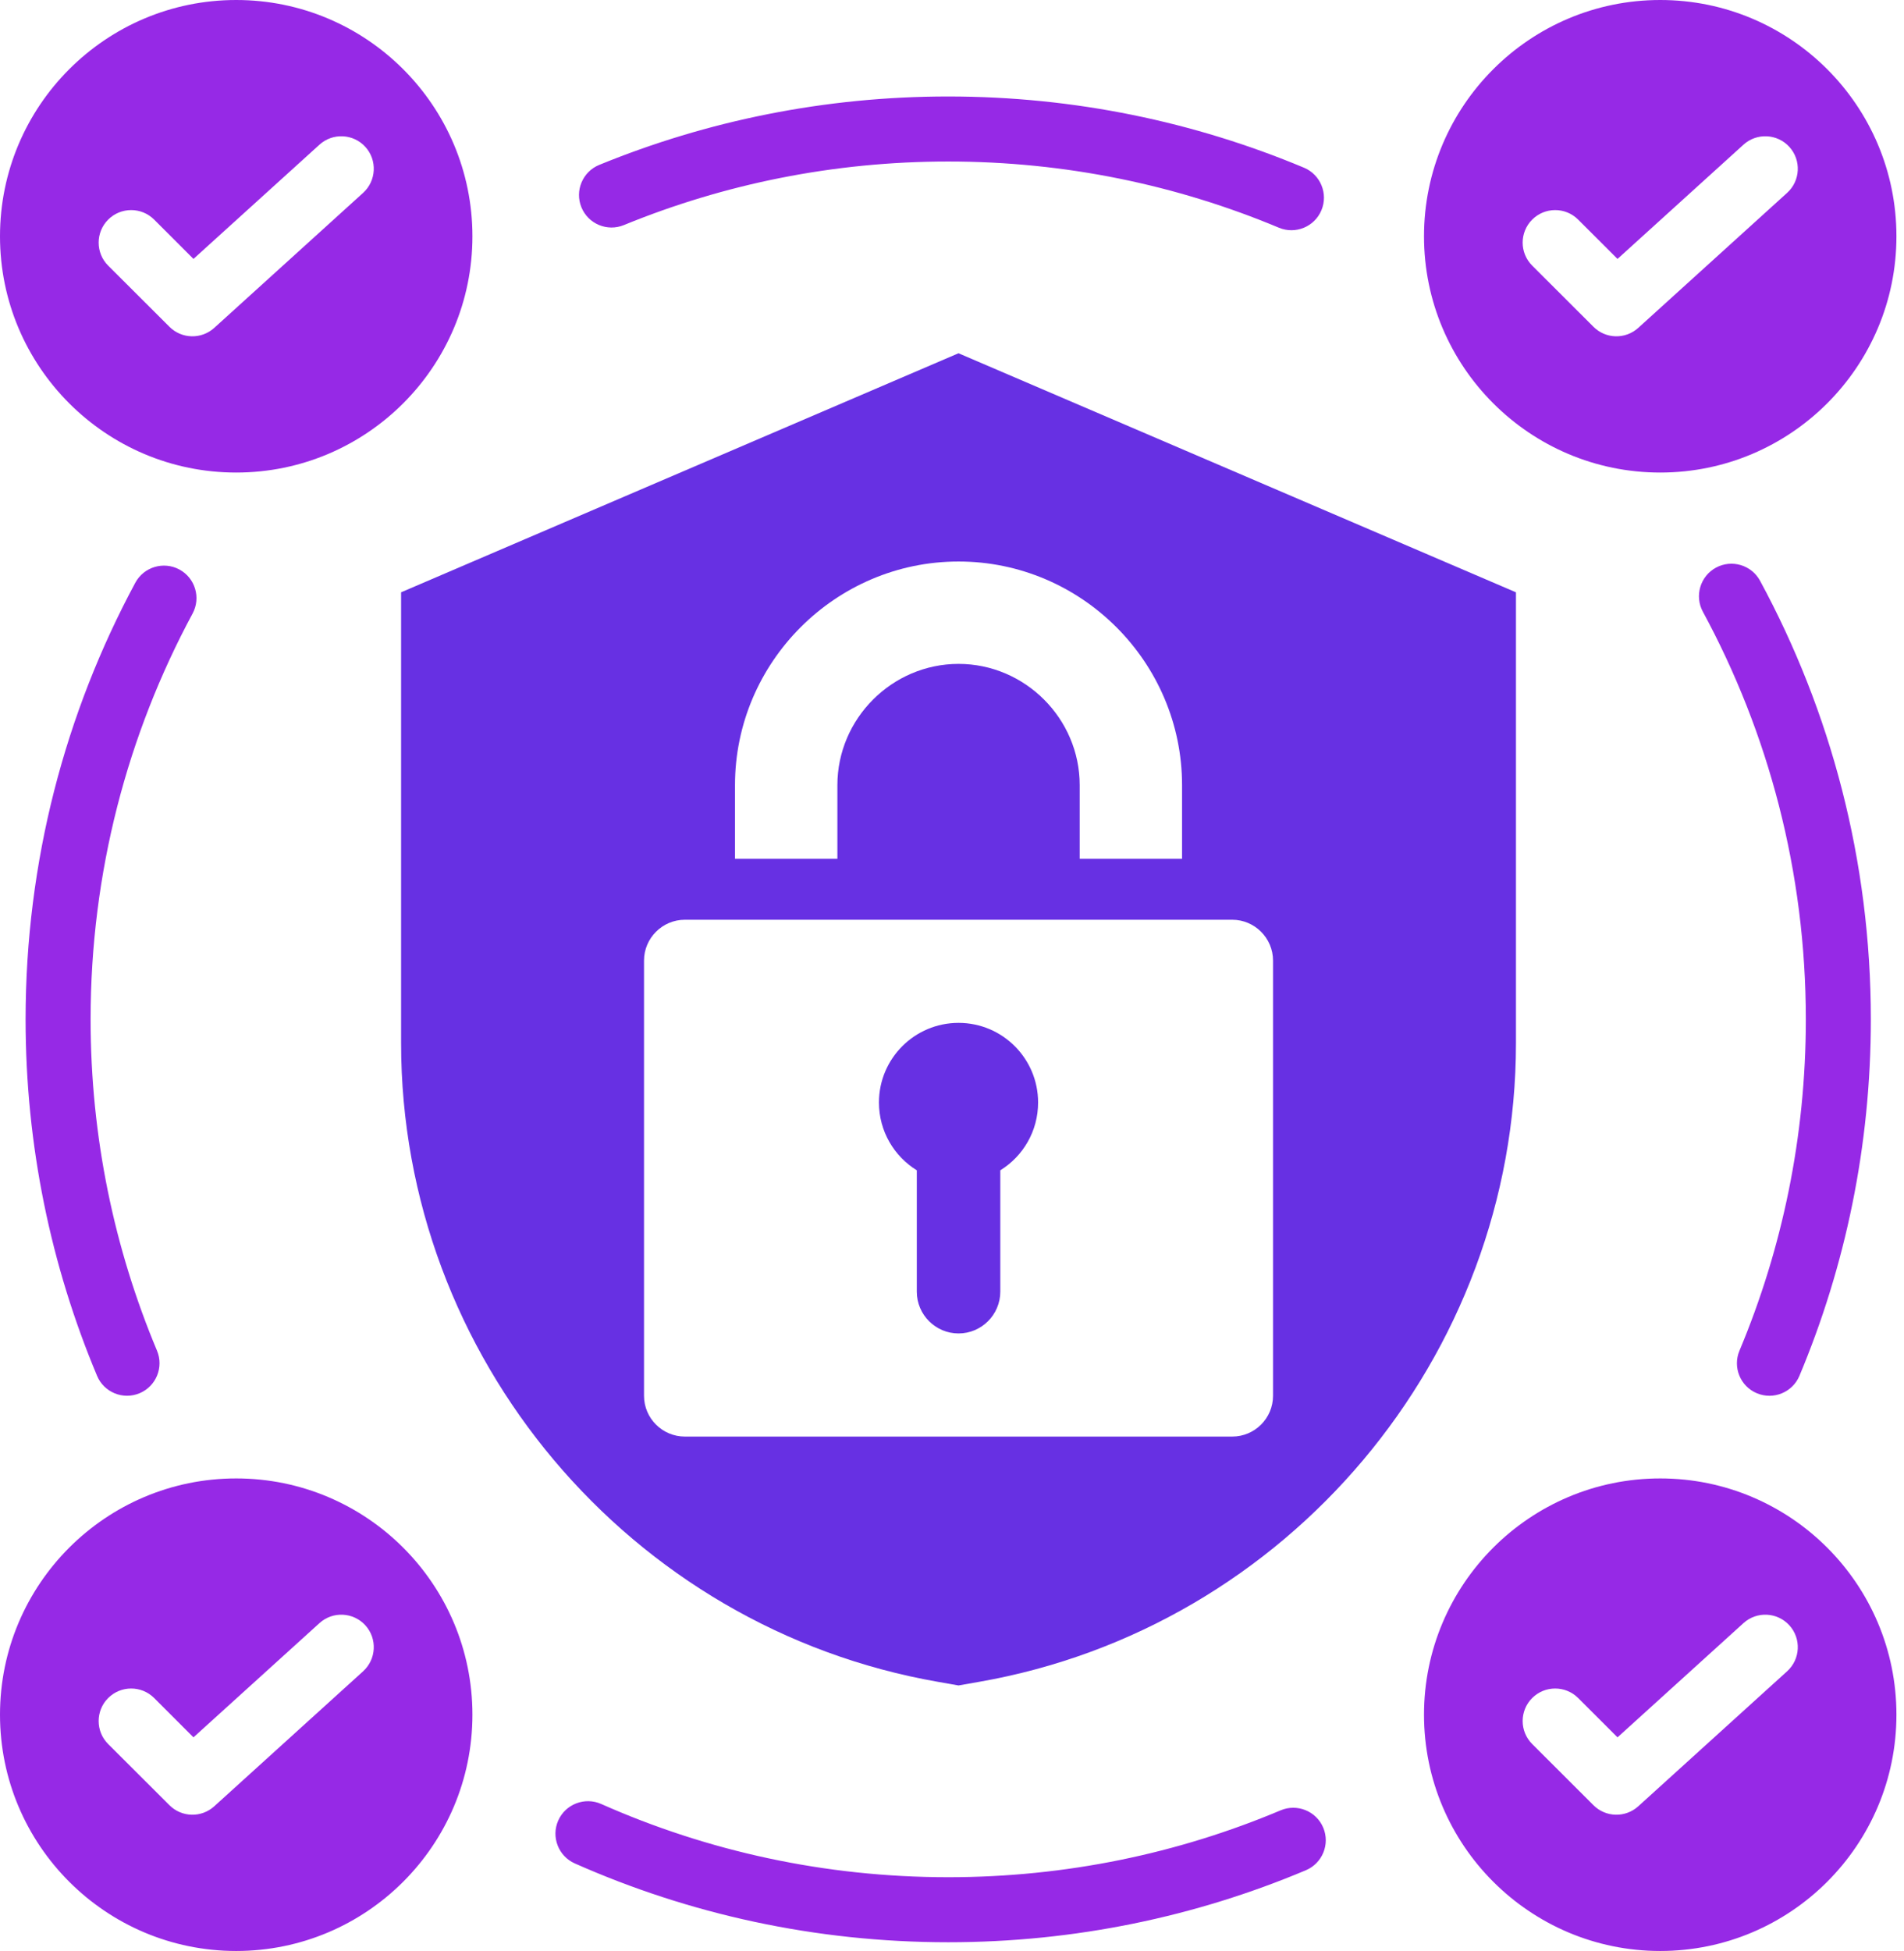
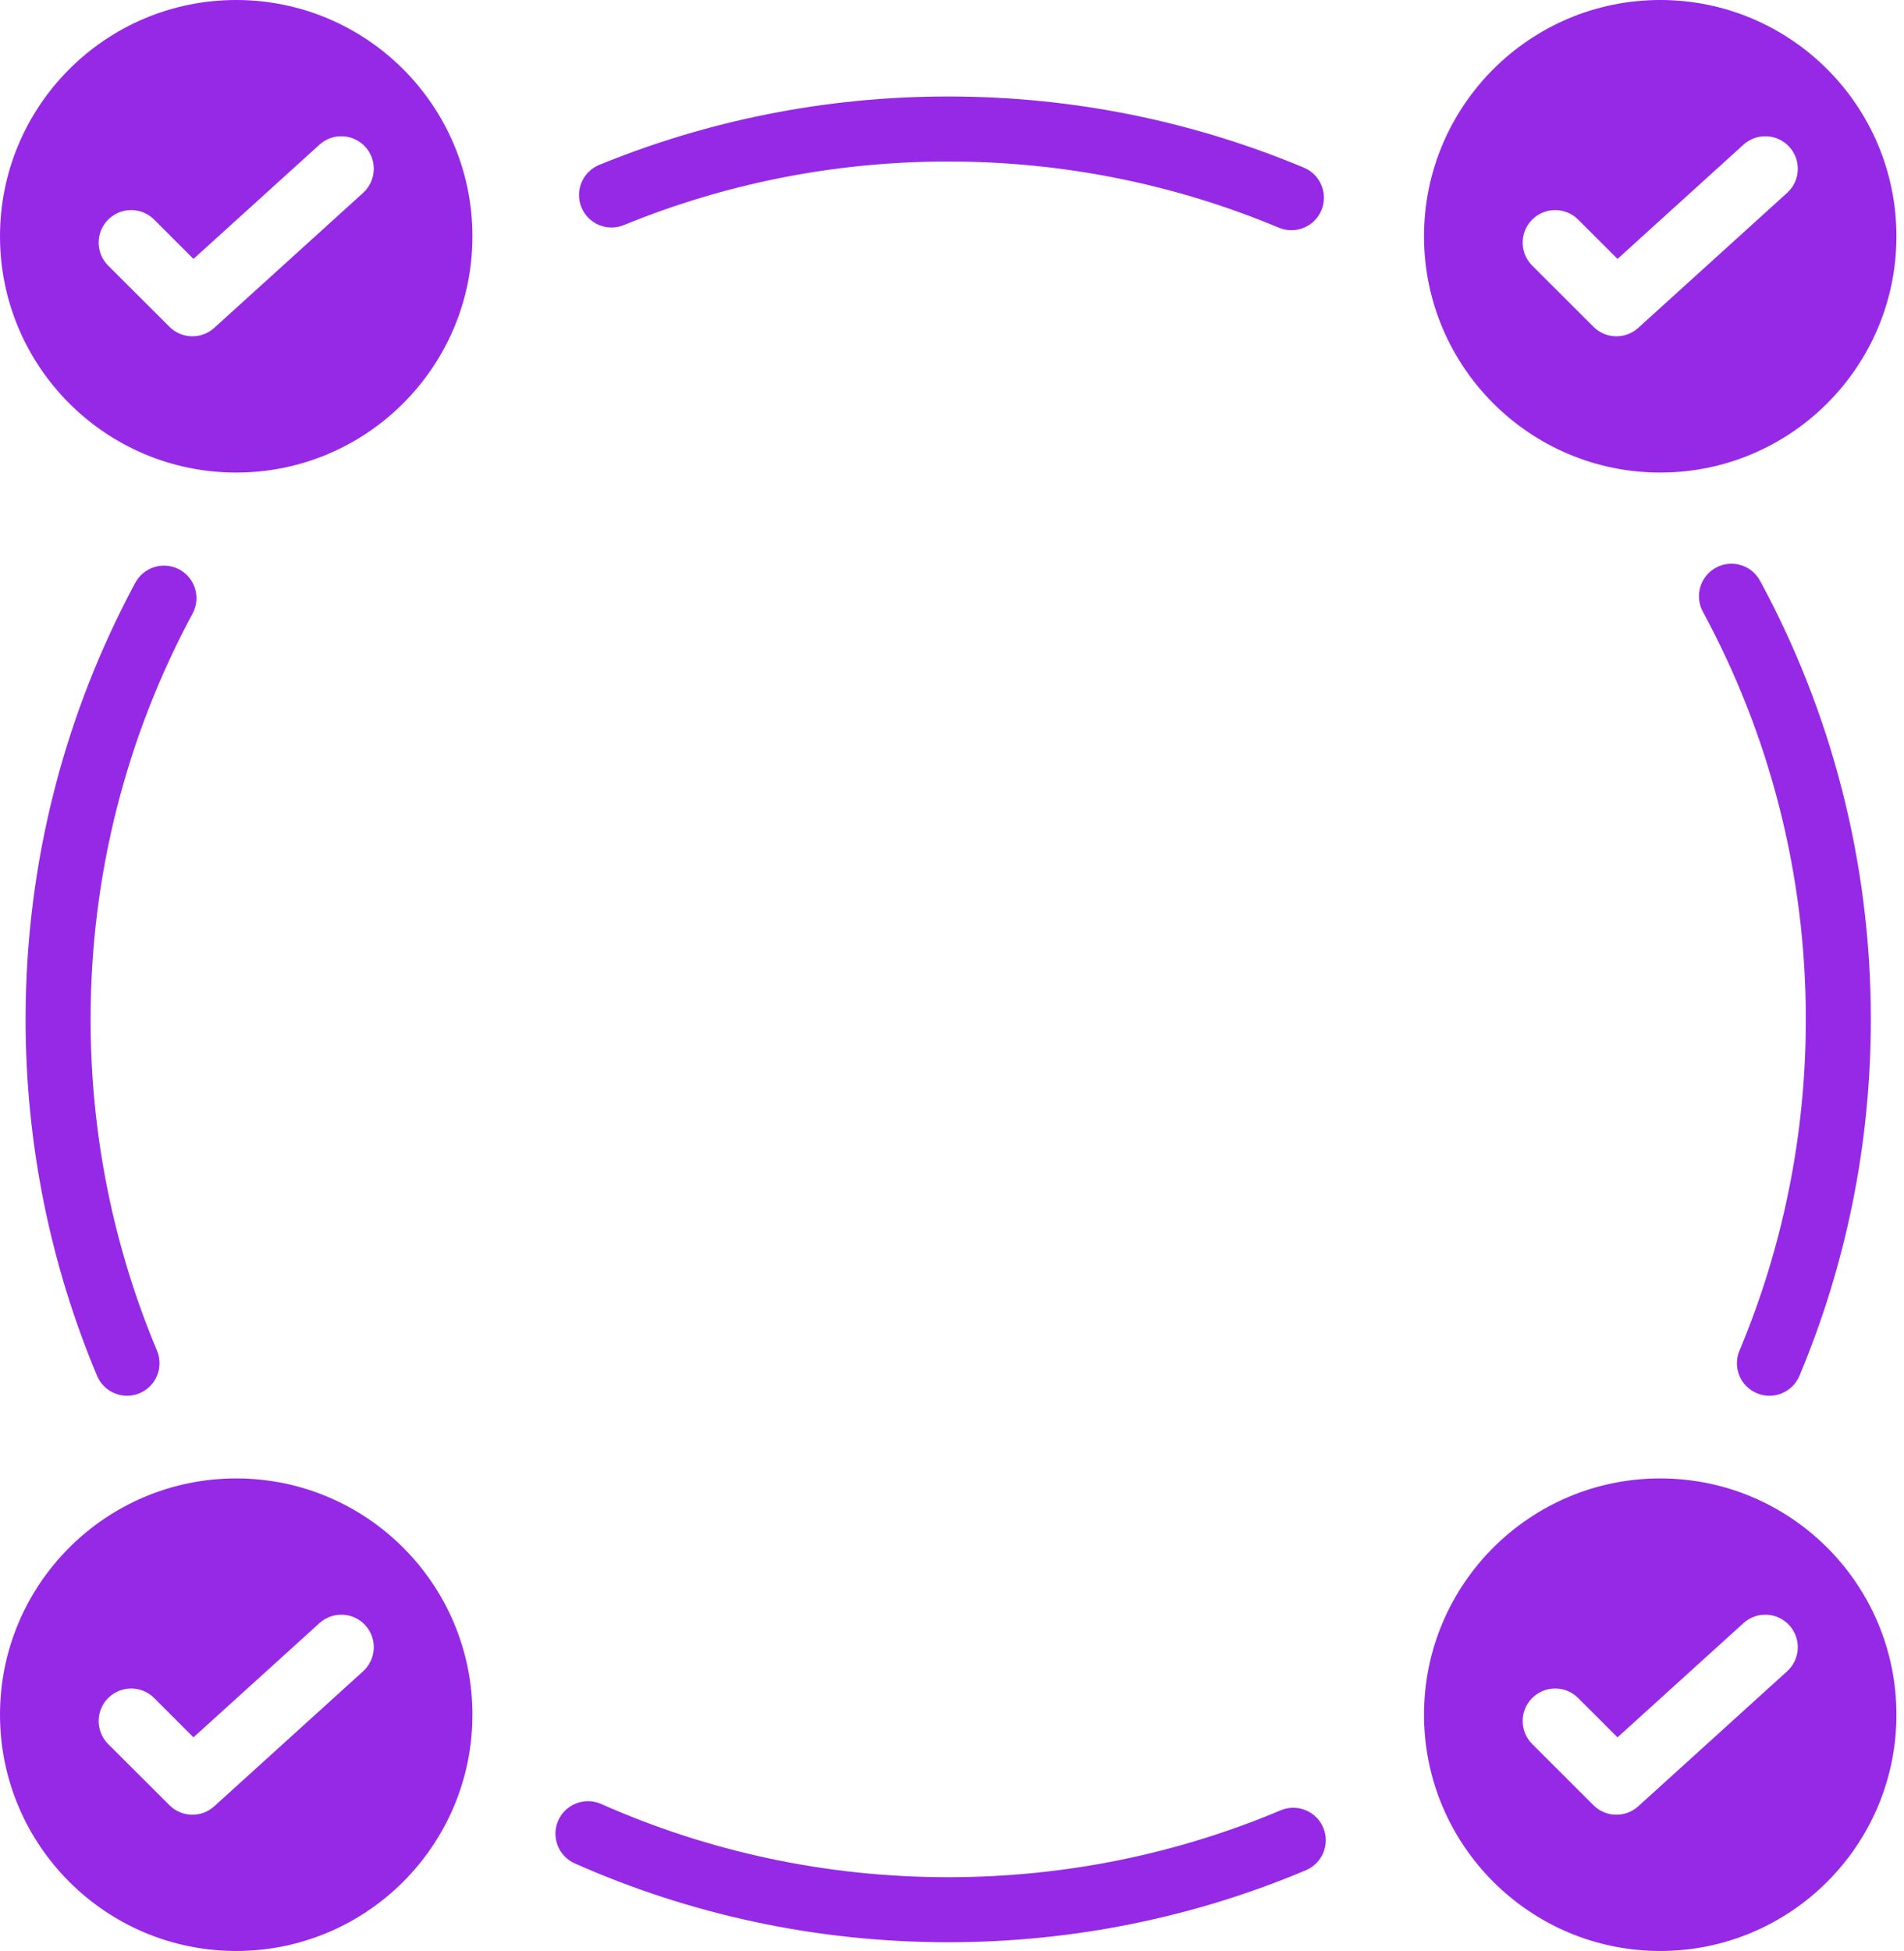
<svg xmlns="http://www.w3.org/2000/svg" width="41" height="42" viewBox="0 0 41 42" fill="none">
  <path fill-rule="evenodd" clip-rule="evenodd" d="M35.751 31.827C38.558 31.827 40.837 34.106 40.837 36.913C40.837 39.721 38.558 42 35.751 42C32.944 42 30.664 39.721 30.664 36.913C30.664 34.106 32.944 31.827 35.751 31.827ZM32.994 37.545L34.313 38.862C34.577 39.126 35.001 39.136 35.278 38.885L38.483 35.979C38.77 35.719 38.791 35.276 38.532 34.99C38.272 34.704 37.829 34.682 37.543 34.942L34.831 37.401L33.983 36.554C33.709 36.281 33.266 36.282 32.993 36.555C32.72 36.828 32.72 37.272 32.994 37.545ZM5.086 31.827C7.894 31.827 10.173 34.106 10.173 36.913C10.173 39.721 7.894 42 5.086 42C2.279 42 0 39.721 0 36.913C0 34.106 2.279 31.827 5.086 31.827ZM2.329 37.545L3.649 38.862C3.913 39.126 4.337 39.136 4.614 38.885L7.819 35.979C8.105 35.719 8.127 35.276 7.868 34.99C7.608 34.704 7.165 34.682 6.879 34.942L4.166 37.401L3.319 36.554C3.045 36.281 2.602 36.282 2.329 36.555C2.056 36.828 2.056 37.272 2.329 37.545ZM5.086 0C7.894 0 10.173 2.279 10.173 5.087C10.173 7.894 7.894 10.173 5.086 10.173C2.279 10.173 0 7.894 0 5.087C0 2.279 2.279 0 5.086 0ZM2.329 5.718L3.649 7.035C3.913 7.299 4.337 7.309 4.614 7.058L7.819 4.152C8.105 3.892 8.127 3.449 7.868 3.163C7.608 2.877 7.165 2.855 6.879 3.115L4.166 5.574L3.319 4.727C3.045 4.454 2.602 4.455 2.329 4.728C2.056 5.002 2.056 5.445 2.329 5.718ZM35.751 0C38.558 0 40.837 2.279 40.837 5.087C40.837 7.894 38.558 10.173 35.751 10.173C32.944 10.173 30.664 7.894 30.664 5.087C30.664 2.279 32.944 0 35.751 0ZM32.994 5.718L34.313 7.035C34.577 7.299 35.001 7.309 35.278 7.058L38.483 4.152C38.77 3.892 38.791 3.449 38.532 3.163C38.272 2.877 37.829 2.855 37.543 3.115L34.831 5.574L33.983 4.727C33.709 4.454 33.266 4.455 32.993 4.728C32.72 5.002 32.72 5.445 32.994 5.718ZM3.381 29.077C3.53 29.433 3.362 29.843 3.006 29.993C2.65 30.142 2.239 29.975 2.09 29.618C1.099 27.257 0.551 24.664 0.551 21.945C0.551 18.545 1.407 15.344 2.914 12.544C3.098 12.204 3.523 12.077 3.863 12.26C4.203 12.443 4.33 12.868 4.147 13.208C2.746 15.81 1.951 18.785 1.951 21.945C1.951 24.472 2.46 26.882 3.381 29.077ZM27.577 38.972C27.933 38.822 28.344 38.989 28.494 39.345C28.644 39.701 28.476 40.112 28.12 40.262C25.751 41.26 23.149 41.812 20.419 41.812C17.557 41.812 14.836 41.206 12.377 40.115C12.024 39.958 11.864 39.544 12.021 39.191C12.178 38.838 12.592 38.679 12.945 38.835C15.23 39.849 17.759 40.412 20.419 40.412C22.956 40.412 25.375 39.9 27.577 38.972ZM36.669 13.169C36.485 12.829 36.612 12.404 36.951 12.22C37.291 12.036 37.716 12.163 37.9 12.502C39.422 15.312 40.286 18.528 40.286 21.945C40.286 24.664 39.739 27.257 38.748 29.619C38.598 29.975 38.188 30.143 37.831 29.993C37.475 29.844 37.307 29.433 37.457 29.077C38.377 26.882 38.886 24.472 38.886 21.945C38.886 18.769 38.083 15.78 36.669 13.169ZM13.433 4.846C13.076 4.992 12.667 4.821 12.52 4.463C12.374 4.106 12.545 3.697 12.903 3.55C15.222 2.601 17.759 2.077 20.419 2.077C23.133 2.077 25.721 2.623 28.079 3.61C28.436 3.759 28.604 4.17 28.455 4.526C28.306 4.883 27.895 5.051 27.539 4.902C25.347 3.984 22.942 3.477 20.419 3.477C17.947 3.477 15.589 3.963 13.433 4.846Z" fill="#9629E6" />
-   <path fill-rule="evenodd" clip-rule="evenodd" d="M20.64 7.605L32.644 12.751V22.457C32.644 29.211 27.728 35.048 21.078 36.207L20.64 36.284L20.203 36.207C13.553 35.048 8.637 29.211 8.637 22.457V12.751L20.64 7.605ZM14.748 19.8C14.263 19.8 13.868 20.196 13.868 20.679V30.047C13.868 30.532 14.263 30.926 14.748 30.926H26.534C27.019 30.926 27.413 30.532 27.413 30.047V20.679C27.413 20.196 27.019 19.8 26.534 19.8H14.748ZM20.641 22.02C21.587 22.02 22.354 22.788 22.354 23.734C22.354 24.352 22.029 24.892 21.54 25.194V27.807C21.54 28.302 21.135 28.706 20.641 28.706C20.146 28.706 19.742 28.302 19.742 27.807V25.194C19.253 24.892 18.927 24.352 18.927 23.734C18.927 22.788 19.695 22.02 20.641 22.02ZM23.25 18.488H25.454V16.903C25.454 14.255 23.289 12.088 20.641 12.088C17.993 12.088 15.827 14.255 15.827 16.903V18.488H18.032V16.903C18.032 15.47 19.21 14.292 20.641 14.292C22.072 14.292 23.25 15.47 23.25 16.903V18.488Z" fill="#6730E3" />
</svg>